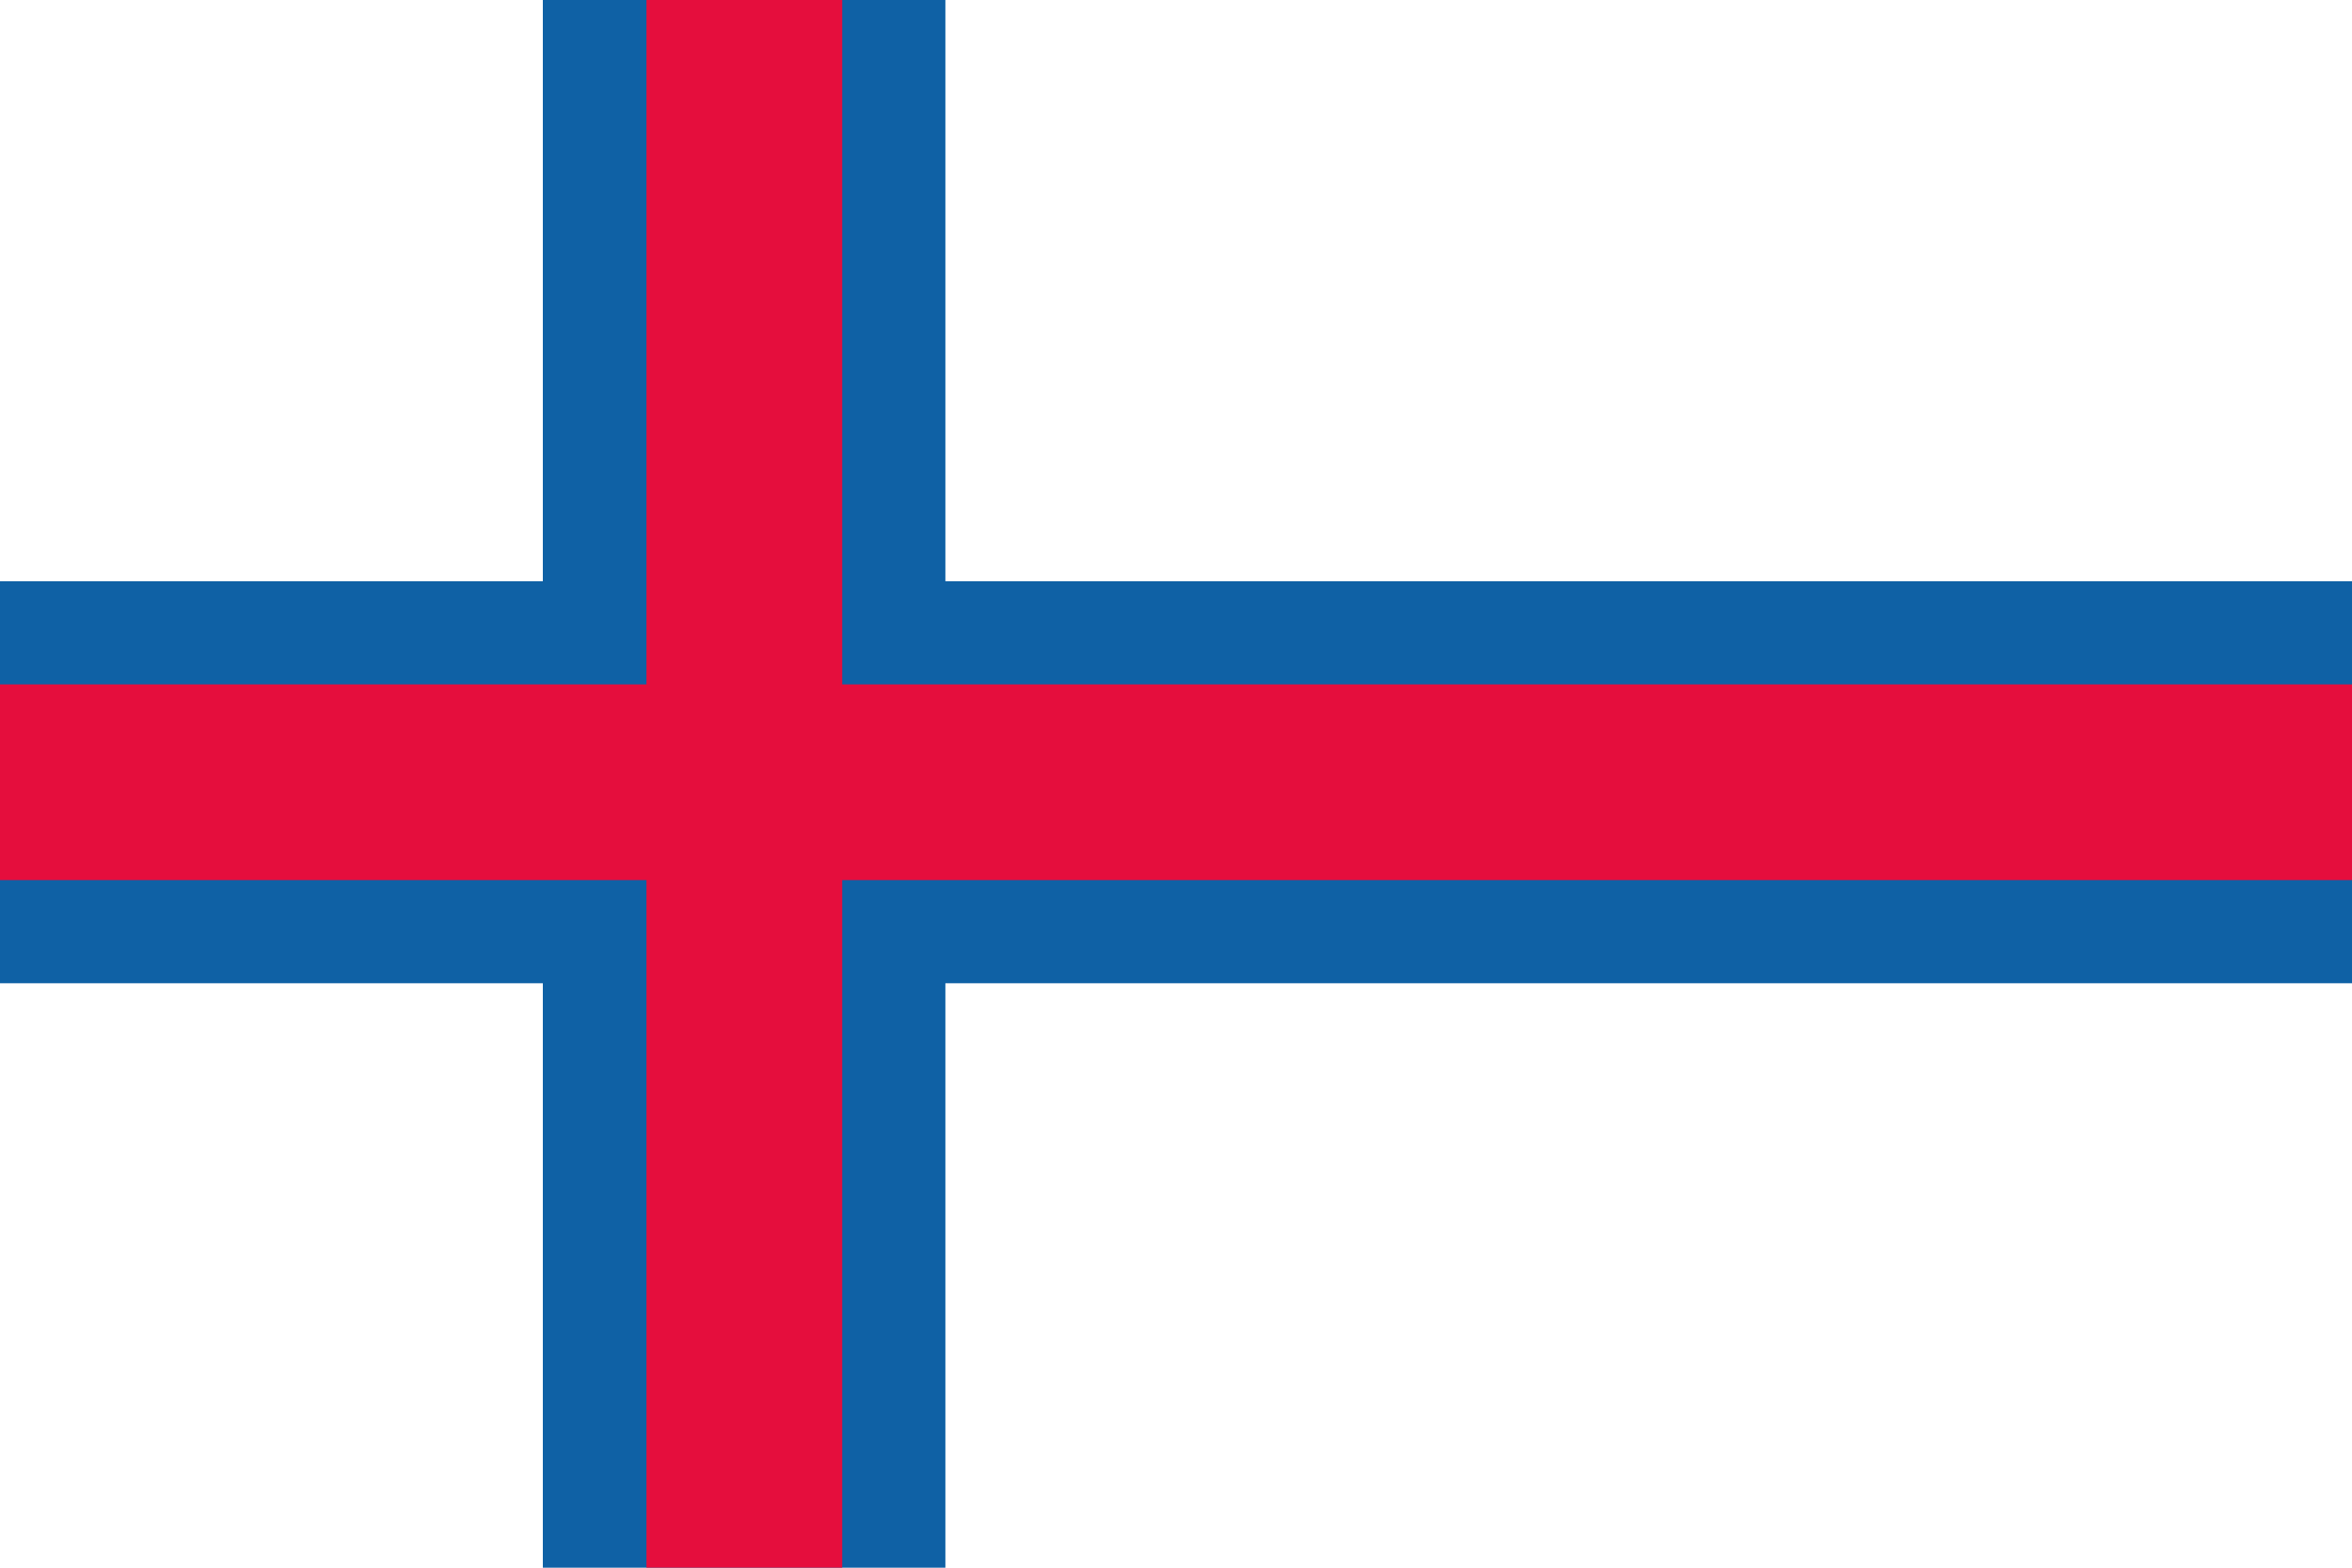
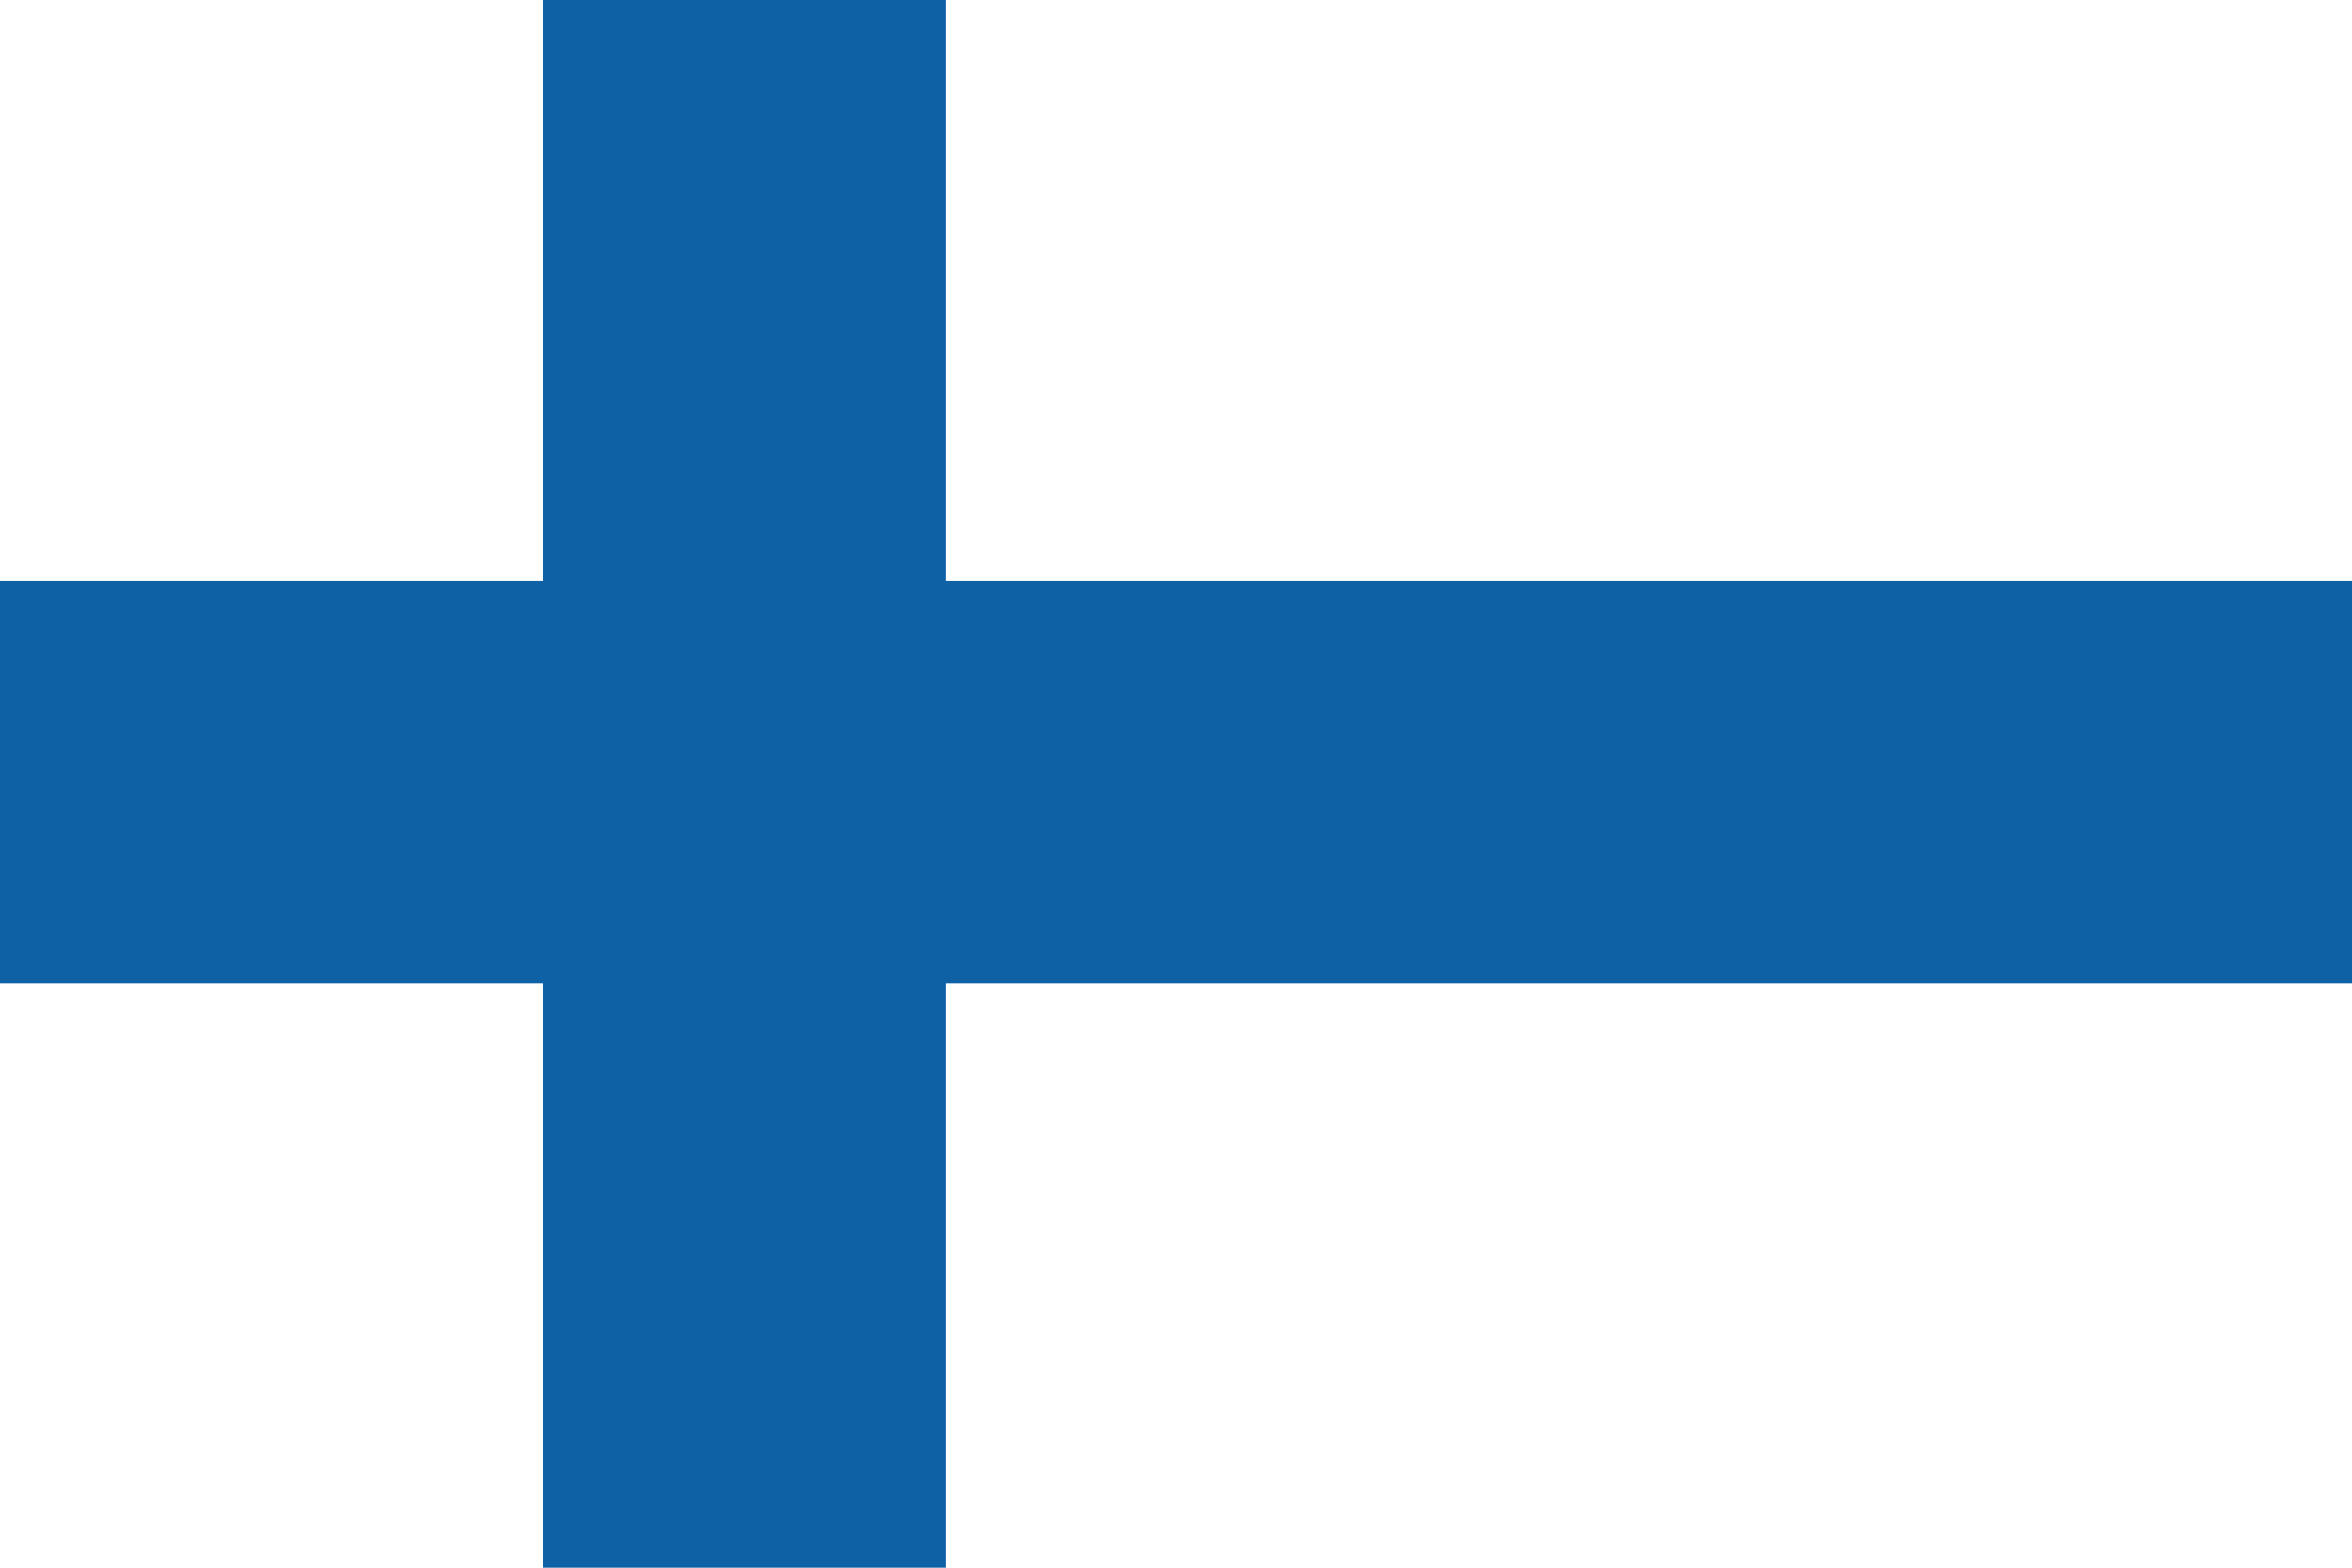
<svg xmlns="http://www.w3.org/2000/svg" version="1.1" viewBox="0 0 513 342">
  <rect y="0" fill="#FFFFFF" width="513" height="342" />
  <polygon fill="#0F61A5" points="513,214.5 206.2,214.5 206.2,342 183.7,342 141,342 118.4,342 118.4,214.5 0,214.5 0,192  0,149.3 0,126.8 118.4,126.8 118.4,0 141,0 183.7,0 206.2,0 206.2,126.8 513,126.8 513,149.3 513,192 " />
-   <polygon fill="#E50E3D" points="513,149.3 513,192 183.7,192 183.7,342 141,342 141,192 0,192 0,149.3 141,149.3 141,0 183.7,0  183.7,149.3 " />
</svg>